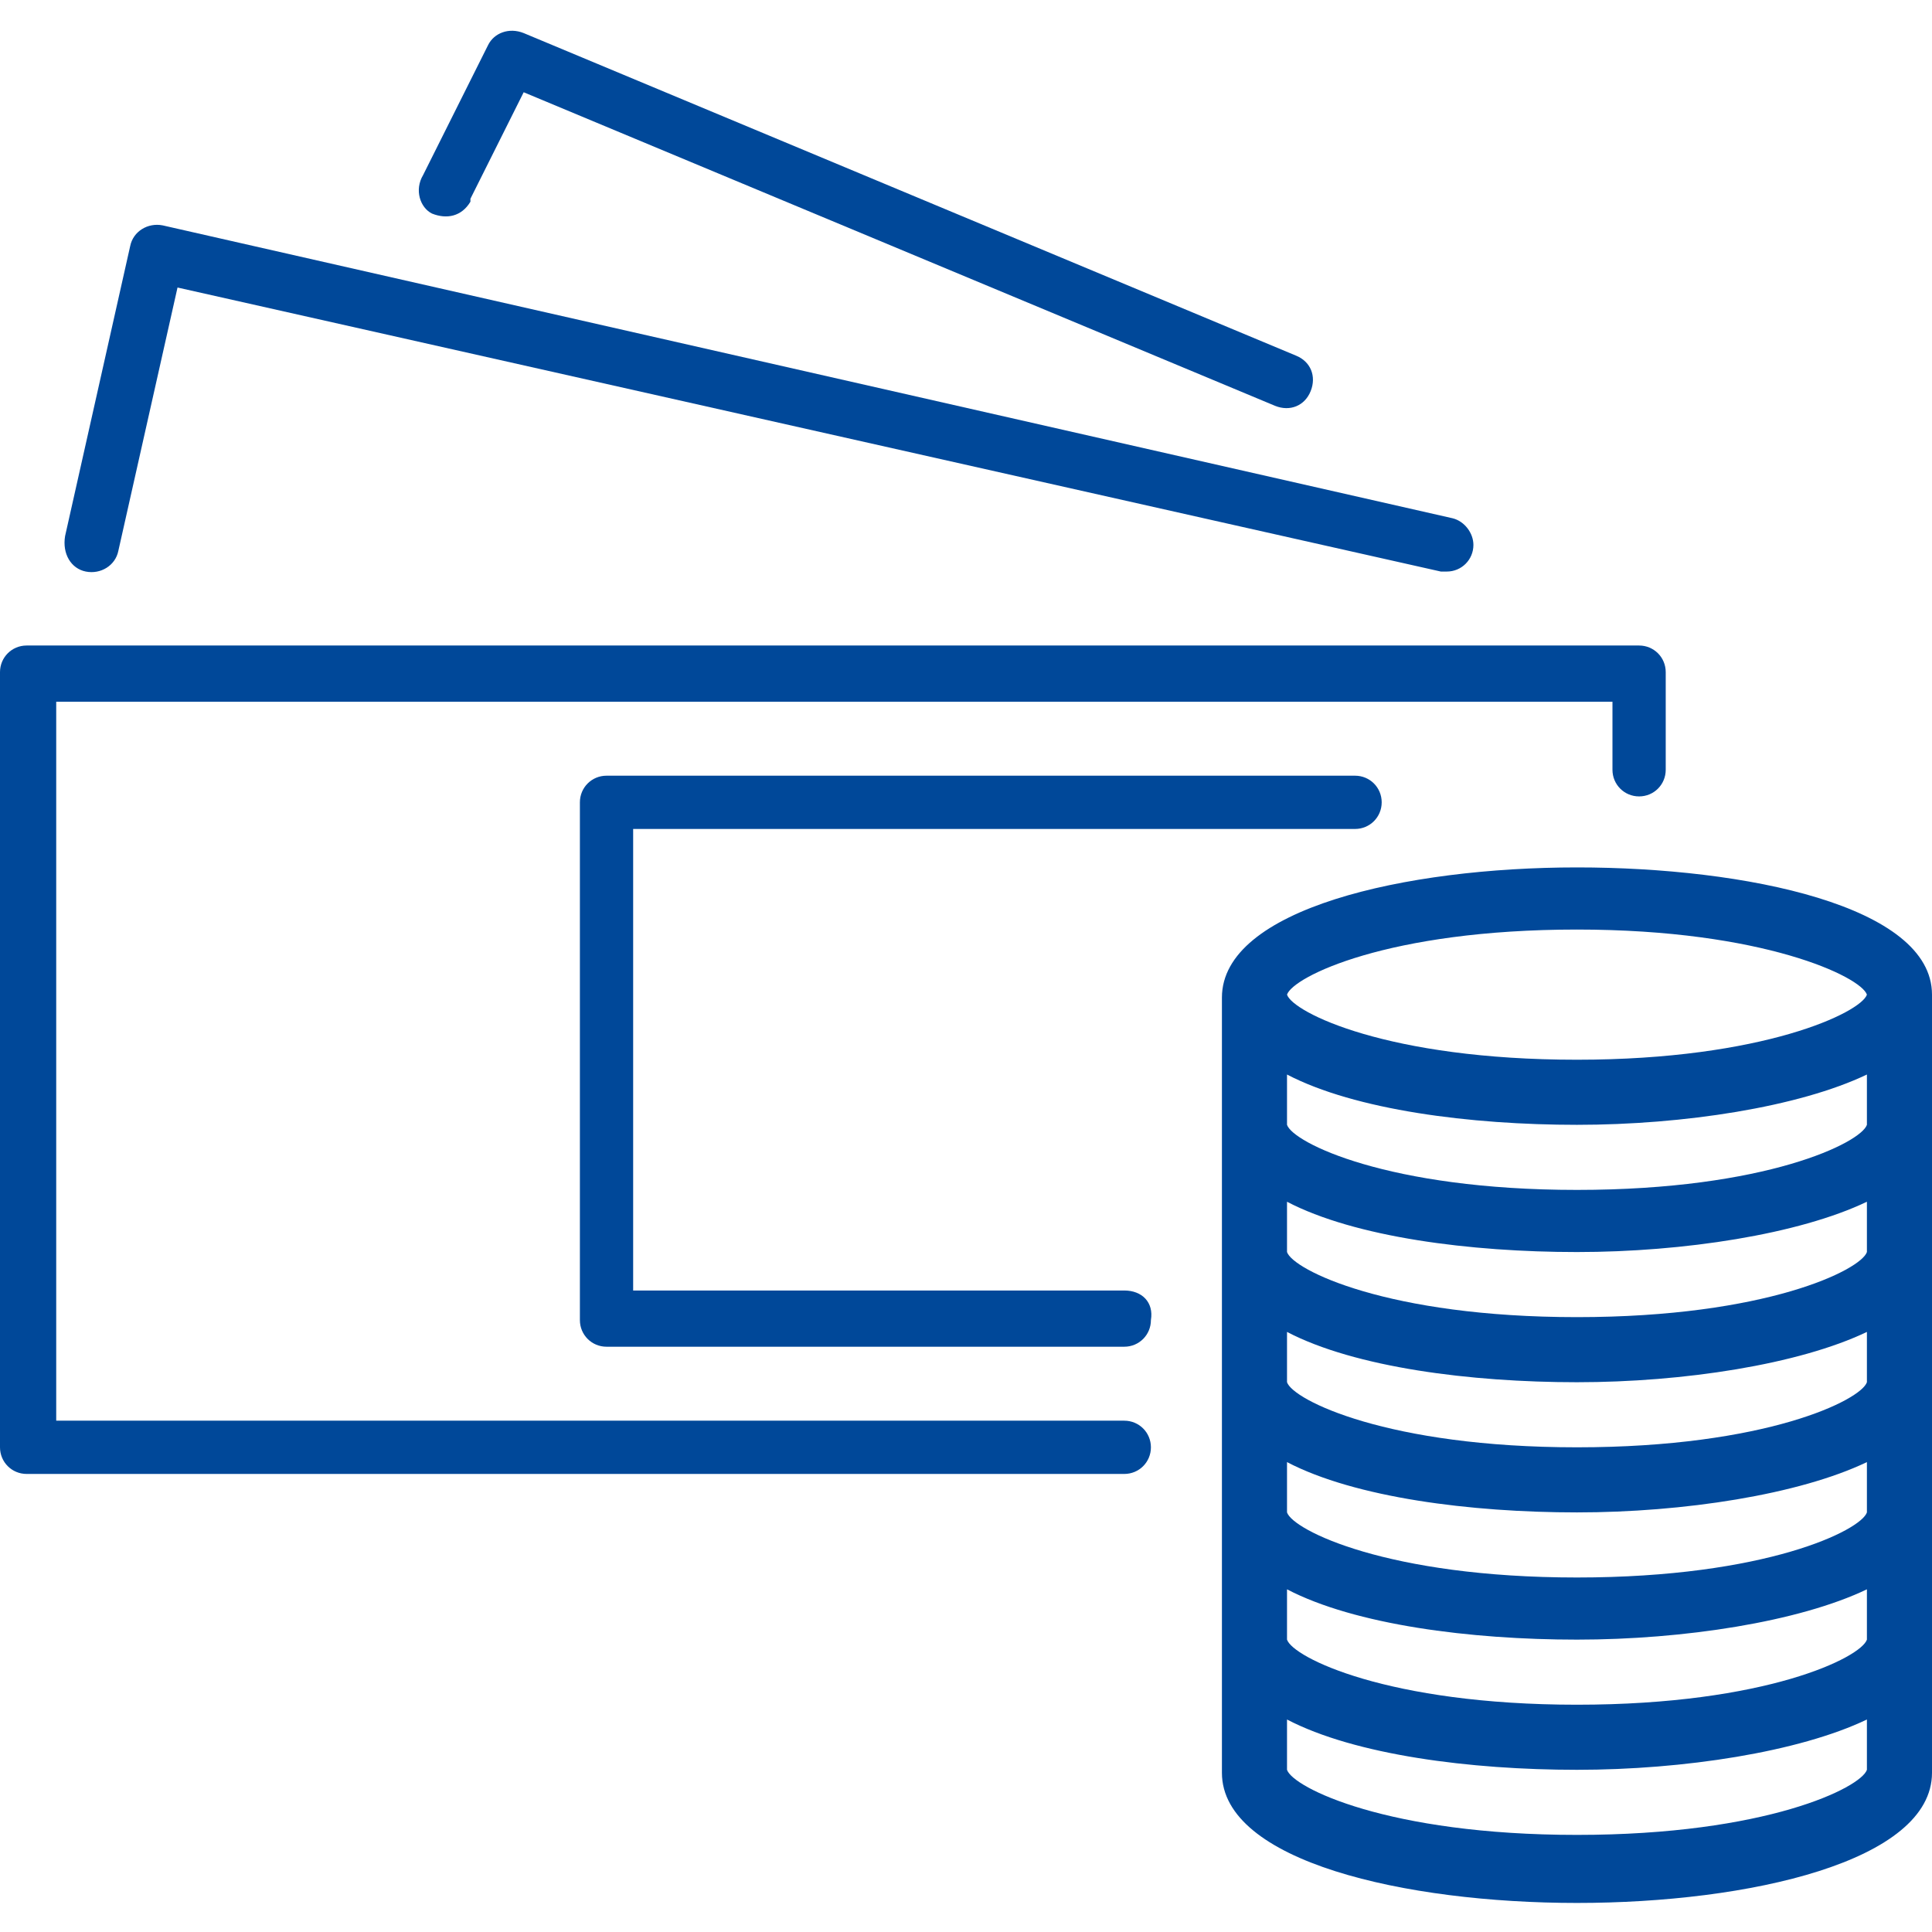
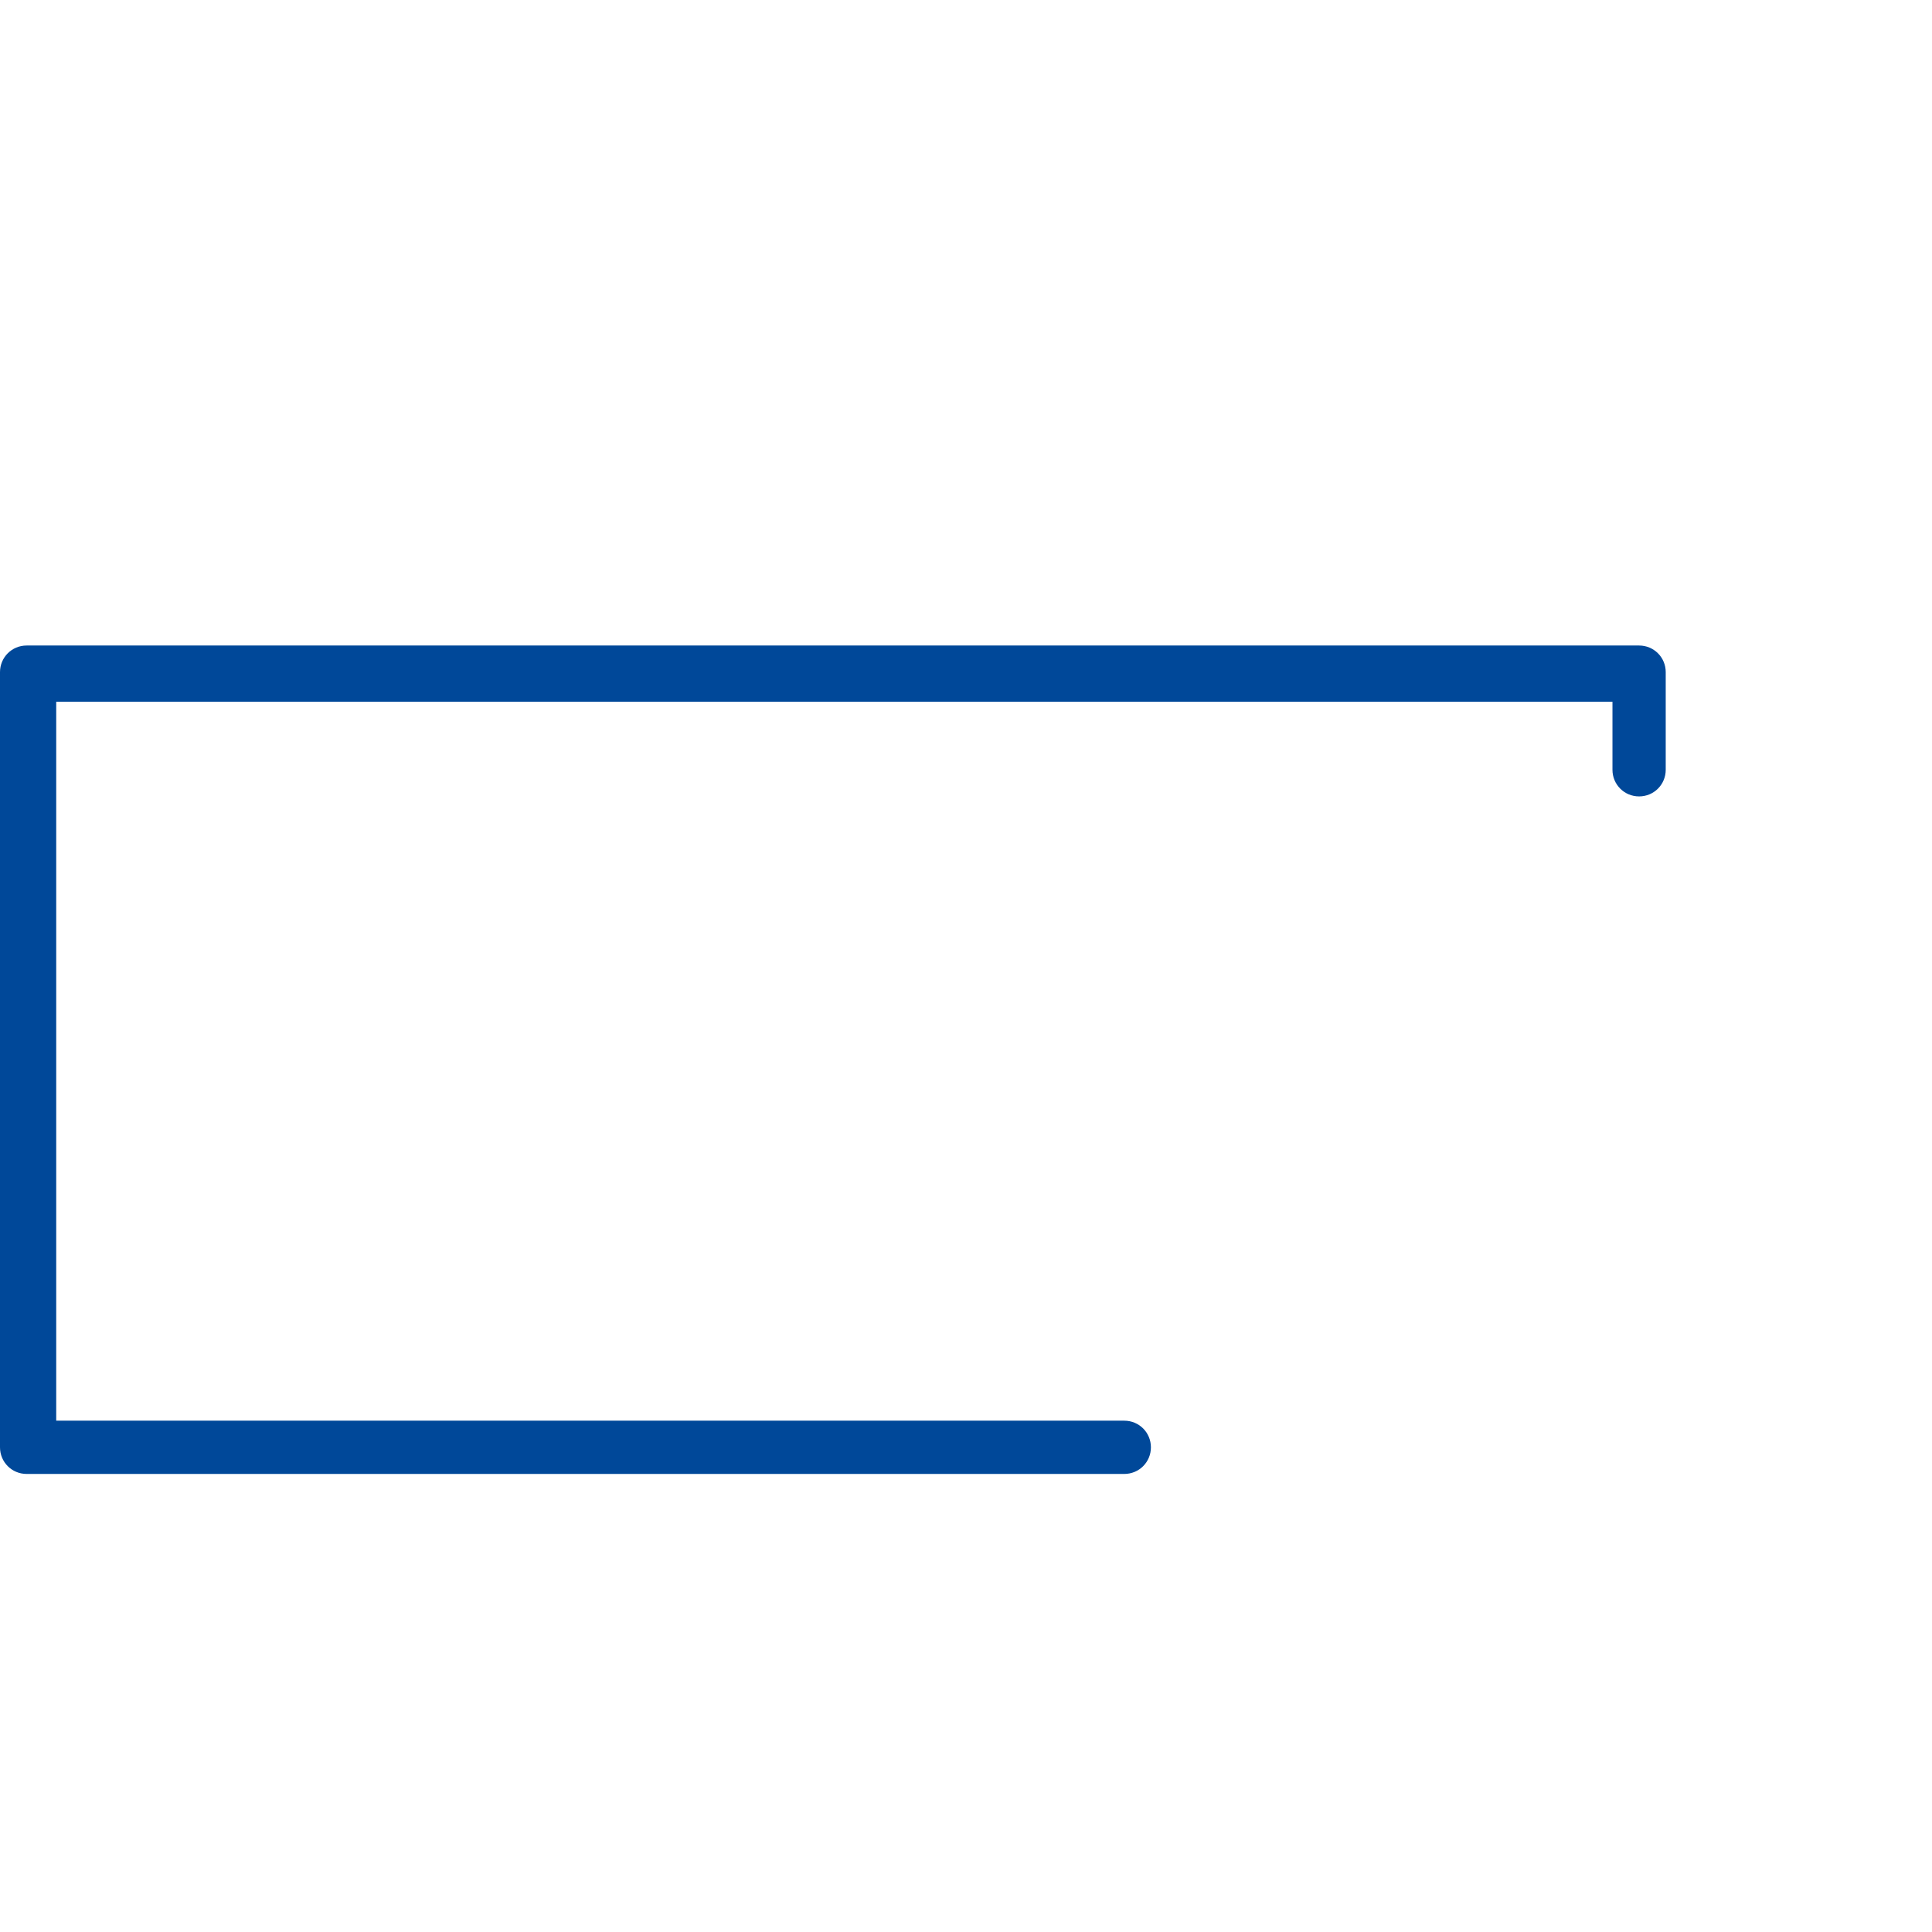
<svg xmlns="http://www.w3.org/2000/svg" version="1.1" id="Vrstva_1" x="0px" y="0px" viewBox="0 0 65.3 65.3" style="enable-background:new 0 0 65.3 65.3;" xml:space="preserve">
  <style type="text/css">
	.st0{fill:#004899;}
</style>
  <g id="Group_1637" transform="translate(0 -7.982)">
    <path id="Path_305" class="st0" d="M38,56H1.9V31.7h52.6V34c0,0.5,0.4,0.9,0.9,0.9c0,0,0,0,0,0l0,0c0.5,0,0.9-0.4,0.9-0.9l0,0v-3.3   c0-0.5-0.4-0.9-0.9-0.9c0,0,0,0,0,0H0.9c-0.5,0-0.9,0.4-0.9,0.9c0,0,0,0,0,0v26.2c0,0.5,0.4,0.9,0.9,0.9c0,0,0,0,0,0H38   c0.5,0,0.9-0.4,0.9-0.9C38.9,56.4,38.5,56,38,56L38,56z" />
-     <path id="Path_306" class="st0" d="M2.9,27.3c0.5,0.1,1-0.2,1.1-0.7l2-8.9l42.7,9.6c0.1,0,0.1,0,0.2,0c0.5,0,0.9-0.4,0.9-0.9   c0-0.4-0.3-0.8-0.7-0.9L5.5,15.6c-0.5-0.1-1,0.2-1.1,0.7c0,0,0,0,0,0l-2.2,9.8C2.1,26.7,2.4,27.2,2.9,27.3z" />
-     <path id="Path_307" class="st0" d="M14.6,15.2c0.5,0.2,1,0.1,1.3-0.4c0,0,0,0,0-0.1l0,0l1.8-3.6l25.4,10.6c0.5,0.2,1,0,1.2-0.5   c0.2-0.5,0-1-0.5-1.2c0,0,0,0,0,0L17.7,9.1c-0.5-0.2-1,0-1.2,0.4l-2.2,4.4C14,14.4,14.2,15,14.6,15.2   C14.6,15.2,14.6,15.2,14.6,15.2z" />
-     <path id="Path_308" class="st0" d="M38,51.6H21.4V36h24.4c0.5,0,0.9-0.4,0.9-0.9c0-0.5-0.4-0.9-0.9-0.9H20.5   c-0.5,0-0.9,0.4-0.9,0.9v17.5c0,0.5,0.4,0.9,0.9,0.9h0H38c0.5,0,0.9-0.4,0.9-0.9C39,52,38.6,51.6,38,51.6L38,51.6z" />
-     <path id="Path_309" class="st0" d="M53.3,37.3c-5.8,0-12,1.4-12,4.4v26.2c0,3,6.2,4.4,12,4.4s12-1.4,12-4.4V41.6   C65.3,38.6,59,37.3,53.3,37.3z M63.1,67.8c-0.2,0.6-3.4,2.2-9.8,2.2s-9.6-1.6-9.8-2.2v-1.7c2.3,1.2,6.2,1.7,9.8,1.7   s7.5-0.6,9.8-1.7V67.8z M63.1,63.4c-0.2,0.6-3.4,2.2-9.8,2.2s-9.6-1.6-9.8-2.2v-1.7c2.3,1.2,6.2,1.7,9.8,1.7s7.5-0.6,9.8-1.7V63.4z    M63.1,59.1c-0.2,0.6-3.4,2.2-9.8,2.2s-9.6-1.6-9.8-2.2v-1.7c2.3,1.2,6.2,1.7,9.8,1.7s7.5-0.6,9.8-1.7V59.1z M63.1,54.7   c-0.2,0.6-3.4,2.2-9.8,2.2s-9.6-1.6-9.8-2.2V53c2.3,1.2,6.2,1.7,9.8,1.7s7.5-0.6,9.8-1.7V54.7z M63.1,50.3   c-0.2,0.6-3.4,2.2-9.8,2.2s-9.6-1.6-9.8-2.2v-1.7c2.3,1.2,6.2,1.7,9.8,1.7s7.5-0.6,9.8-1.7V50.3z M63.1,46   c-0.2,0.6-3.4,2.2-9.8,2.2s-9.6-1.6-9.8-2.2v-1.7c2.3,1.2,6.2,1.7,9.8,1.7s7.5-0.6,9.8-1.7V46z M53.3,43.8c-6.4,0-9.6-1.6-9.8-2.2   v0c0.2-0.6,3.4-2.2,9.8-2.2c6.3,0,9.6,1.6,9.8,2.2C62.9,42.2,59.6,43.8,53.3,43.8L53.3,43.8z" />
  </g>
</svg>